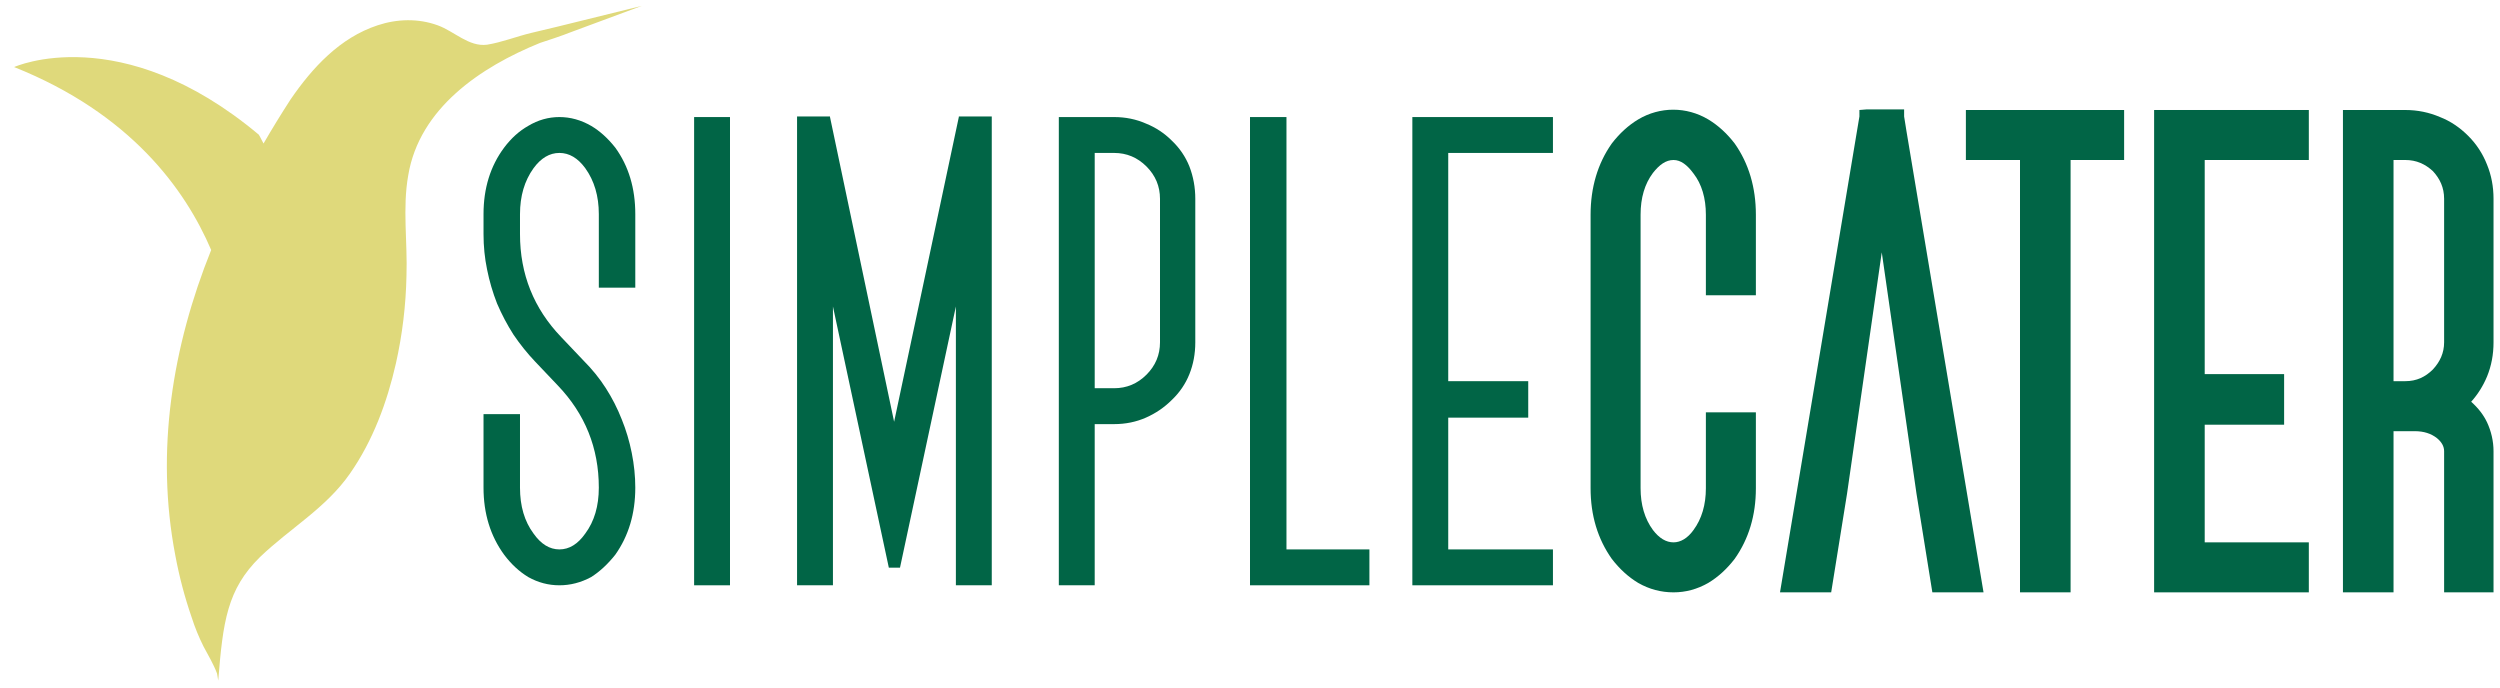
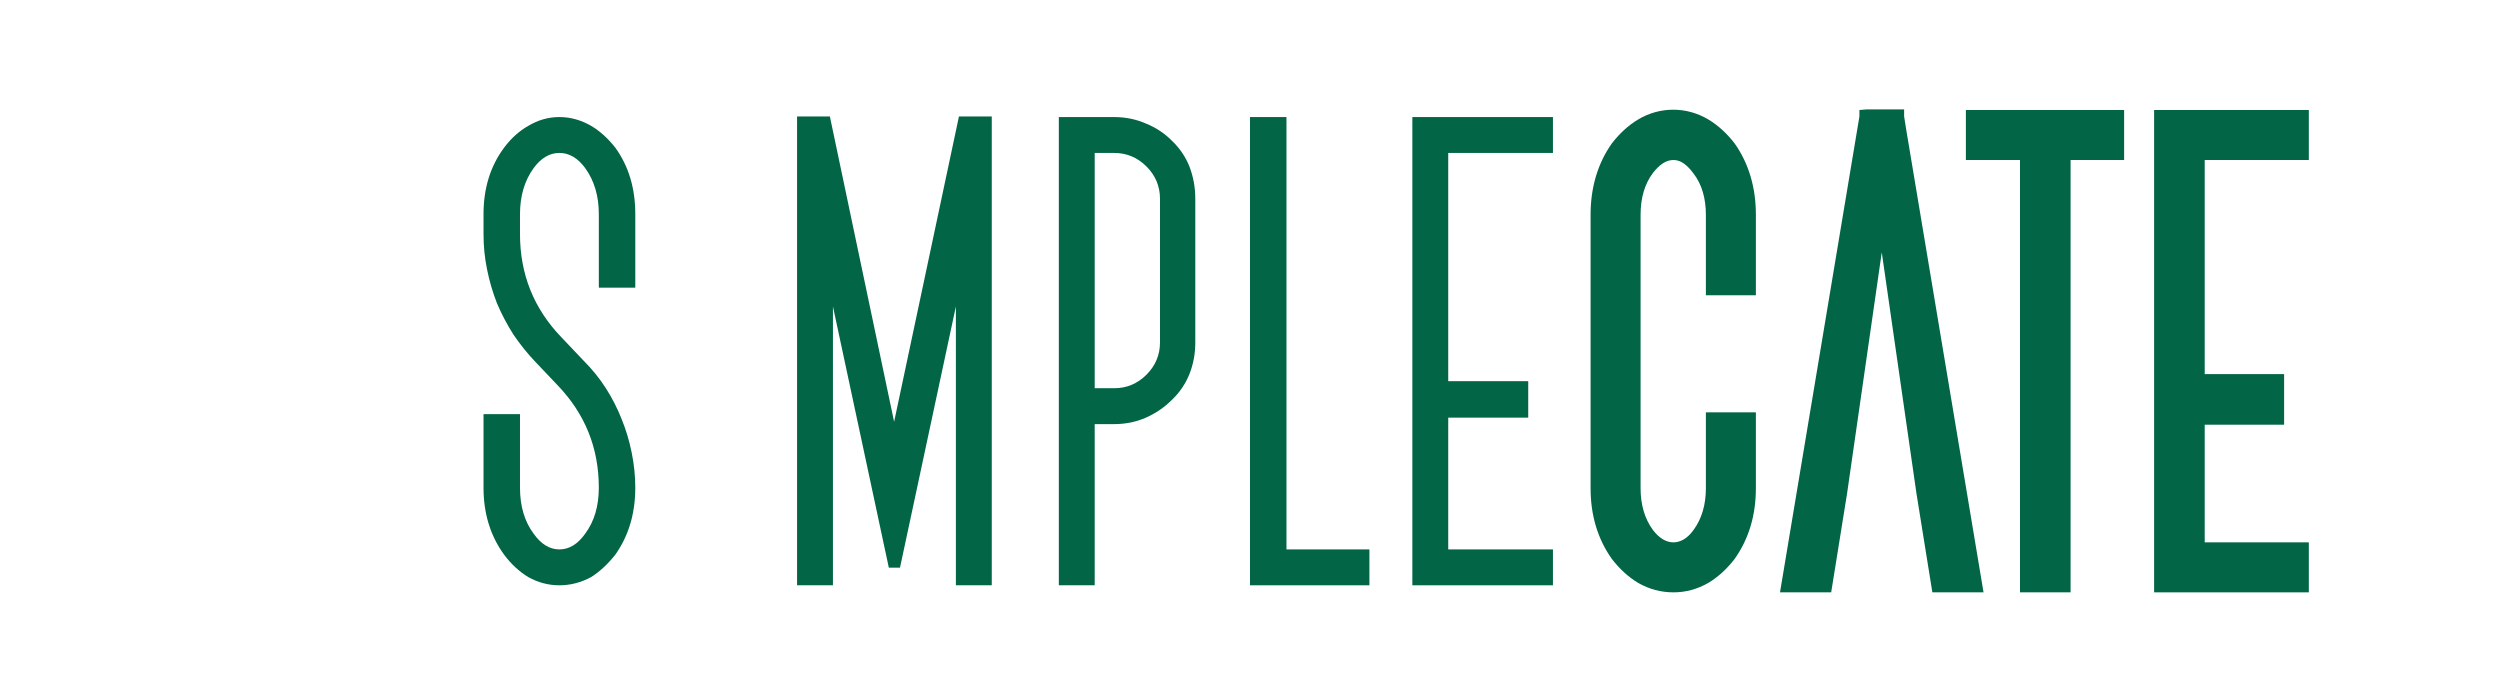
<svg xmlns="http://www.w3.org/2000/svg" viewBox="0 0 425 117" width="425" height="117">
  <title>&lt;Group&gt;</title>
  <style>		.s0 { fill: #dfd97b } 		.s1 { fill: #016546 } 	</style>
  <g id="&lt;Group&gt;">
-     <path id="&lt;Path&gt;" class="s0" d="m94.9 4.5l-4.6 1.1c-2.5 0.6-5 1.6-7.5 2-3.1 0.4-5.6-2.3-8.4-3.3-3.3-1.2-6.9-1.1-10.2 0-6.4 2.1-11.1 7.2-14.8 12.6q-2.4 3.7-4.6 7.5c-0.5-1-0.8-1.5-0.8-1.5-23.5-19.7-41.6-11.5-41.6-11.5 19.8 7.9 29.1 20.8 33.5 31.1-6.6 16.4-9.5 34.2-6.1 51.9q1 5.4 2.8 10.6 0.8 2.5 2 4.9c0.8 1.5 1.7 3 2.3 4.6q0.1 0.6 0.2 1.2c0.8-10 1.5-15.5 7.1-21 5.1-4.9 11.2-8.3 15.3-14.2 3.9-5.6 6.3-12.1 7.8-18.7 1.1-4.9 1.7-9.9 1.8-14.9 0.2-5.7-0.7-11.5 0.3-17.1 1.9-11.4 12.3-18.4 22.4-22.5 0.4-0.1 4.5-1.5 4.9-1.7l12.4-4.6z" />
    <g id="&lt;Group&gt;">
      <path id="&lt;Path&gt;" class="s1" d="m100.5 21.4q-2.6-1.5-5.4-1.5-2.8 0-5.3 1.5-2.3 1.3-4.1 3.7-3.5 4.7-3.5 11.3v3.4q0 3.1 0.6 6 0.6 3 1.7 5.8 1.2 2.8 2.8 5.3 1.7 2.5 3.7 4.6l3.8 4q7 7.3 7 17.4 0 4.7-2.3 7.8-1.9 2.7-4.4 2.7-2.5 0-4.4-2.7-2.3-3.1-2.3-7.8v-12.5h-6.2v12.5q0 6.6 3.5 11.4 1.8 2.4 4.1 3.8 2.5 1.4 5.3 1.4 2.8 0 5.4-1.4 2.2-1.4 4.1-3.8 3.4-4.8 3.4-11.4 0-2.9-0.6-5.9-0.6-3-1.7-5.7-1.1-2.8-2.7-5.3-1.6-2.5-3.8-4.7l-3.8-4q-7-7.3-7-17.5v-3.4q0-4.6 2.3-7.8 1.9-2.6 4.4-2.6 2.5 0 4.4 2.6 2.3 3.2 2.3 7.8v12.5h6.2v-12.5q0-6.6-3.4-11.3-1.9-2.4-4.1-3.7z" />
-       <path id="&lt;Path&gt;" class="s1" d="m118 19.9h6.1v79.6h-6.1z" />
      <path id="&lt;Path&gt;" class="s1" d="m163 19.9l-11 51.8-10.9-51.8v-0.1h-5.6v79.7h6.1v-47.4l9.5 44.4h1.9l9.5-44.4v47.4h6.1v-79.7h-5.6z" />
      <path id="&lt;Compound Path&gt;" fill-rule="evenodd" class="s1" d="m202.2 28.3q1 2.6 1 5.5v24.4q0 2.9-1 5.4-1 2.5-3 4.4-1.9 1.9-4.4 3-2.5 1.1-5.4 1.1h-3.3v27.4h-6.1v-79.6h9.4q2.9 0 5.4 1.1 2.5 1 4.4 2.9 2 1.9 3 4.4zm-5 5.5q0-3.2-2.3-5.5-2.3-2.3-5.5-2.3h-3.3v40h3.3q3.2 0 5.5-2.3 2.3-2.3 2.3-5.5z" />
      <path id="&lt;Path&gt;" class="s1" d="m218.7 19.9h-6.2v79.6h20.3v-6.1h-14.1z" />
      <path id="&lt;Path&gt;" class="s1" d="m240.1 99.5h23.9v-6.1h-17.8v-22.4h13.6v-6.2h-13.6v-38.8h17.8v-6.1h-23.9z" />
      <path id="&lt;Path&gt;" class="s1" d="m290.4 20.3c-3.7-2.2-8.2-2.2-11.9 0q-2.5 1.5-4.5 4.1c-2.4 3.4-3.6 7.5-3.6 12.1v46.5c0 4.6 1.2 8.6 3.6 12q2 2.6 4.5 4.1 2.8 1.6 6 1.6 3.1 0 5.9-1.6 2.5-1.5 4.5-4.1c2.4-3.4 3.6-7.4 3.6-12v-12.9h-8.5v12.9c0 2.8-0.7 5.2-2.1 7.1-1 1.4-2.2 2.1-3.4 2.1q-1.9 0-3.5-2.1c-1.4-1.9-2.1-4.3-2.1-7.1v-46.5q0-4.3 2.1-7.1c1.1-1.4 2.2-2.2 3.5-2.2 1.2 0 2.3 0.8 3.4 2.3 1.4 1.8 2.1 4.2 2.1 7v13.7h8.5v-13.7c0-4.6-1.2-8.7-3.6-12.1q-2-2.6-4.5-4.1z" />
      <path id="&lt;Path&gt;" class="s1" d="m334.2 27.2h9.2v73.5h8.6v-73.5h9.1v-8.5h-26.9z" />
      <path id="&lt;Path&gt;" class="s1" d="m366.2 100.7h26.3v-8.5h-17.7v-20h13.5v-8.6h-13.5v-36.4h17.7v-8.5h-26.3z" />
-       <path id="&lt;Compound Path&gt;" fill-rule="evenodd" class="s1" d="m422.8 64q-1 2.4-2.7 4.3 1.8 1.6 2.7 3.5c0.7 1.5 1.1 3.2 1.1 4.9v24h-8.4v-24q0-1.2-1.2-2.2-1.5-1.2-3.8-1.2h-3.6v27.4h-8.6v-82h10.6q3.1 0 5.9 1.2c1.8 0.7 3.4 1.8 4.8 3.2q2.1 2.1 3.2 4.9 1.1 2.7 1.1 5.8v24.4q0 3.1-1.1 5.8zm-15.9 0.8h2c1.9 0 3.4-0.7 4.7-2 1.2-1.3 1.9-2.8 1.9-4.6v-24.4c0-1.9-0.7-3.4-1.9-4.7-1.3-1.2-2.8-1.9-4.7-1.9h-2z" />
      <path id="&lt;Path&gt;" class="s1" d="m319.9 42.9l5.9 41 2.7 16.8h8.7l-13.1-78.4-0.4-2.5v-1.2h-6.4l-1.2 0.1v1.1l-13.5 80.9h8.7l2.7-16.8z" />
    </g>
  </g>
</svg>